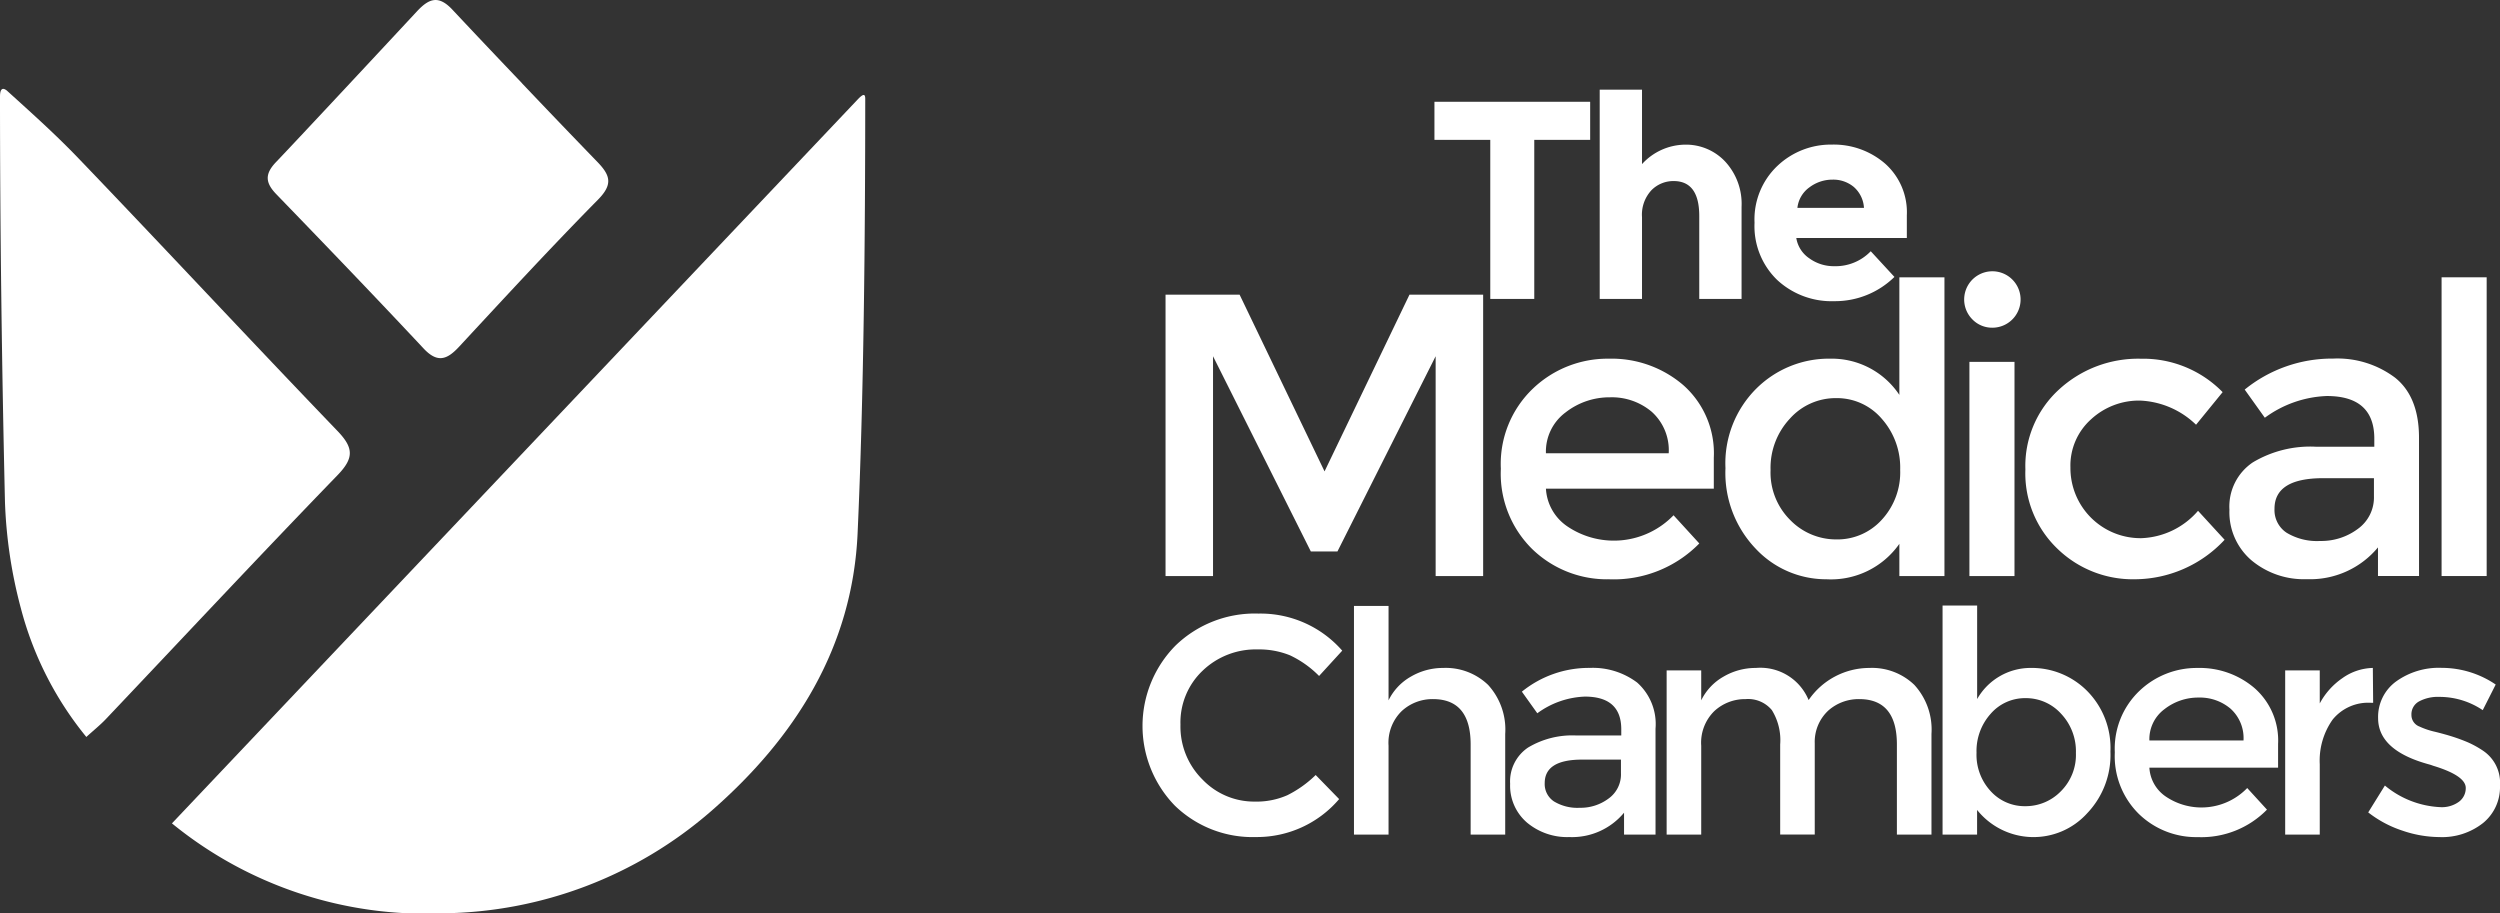
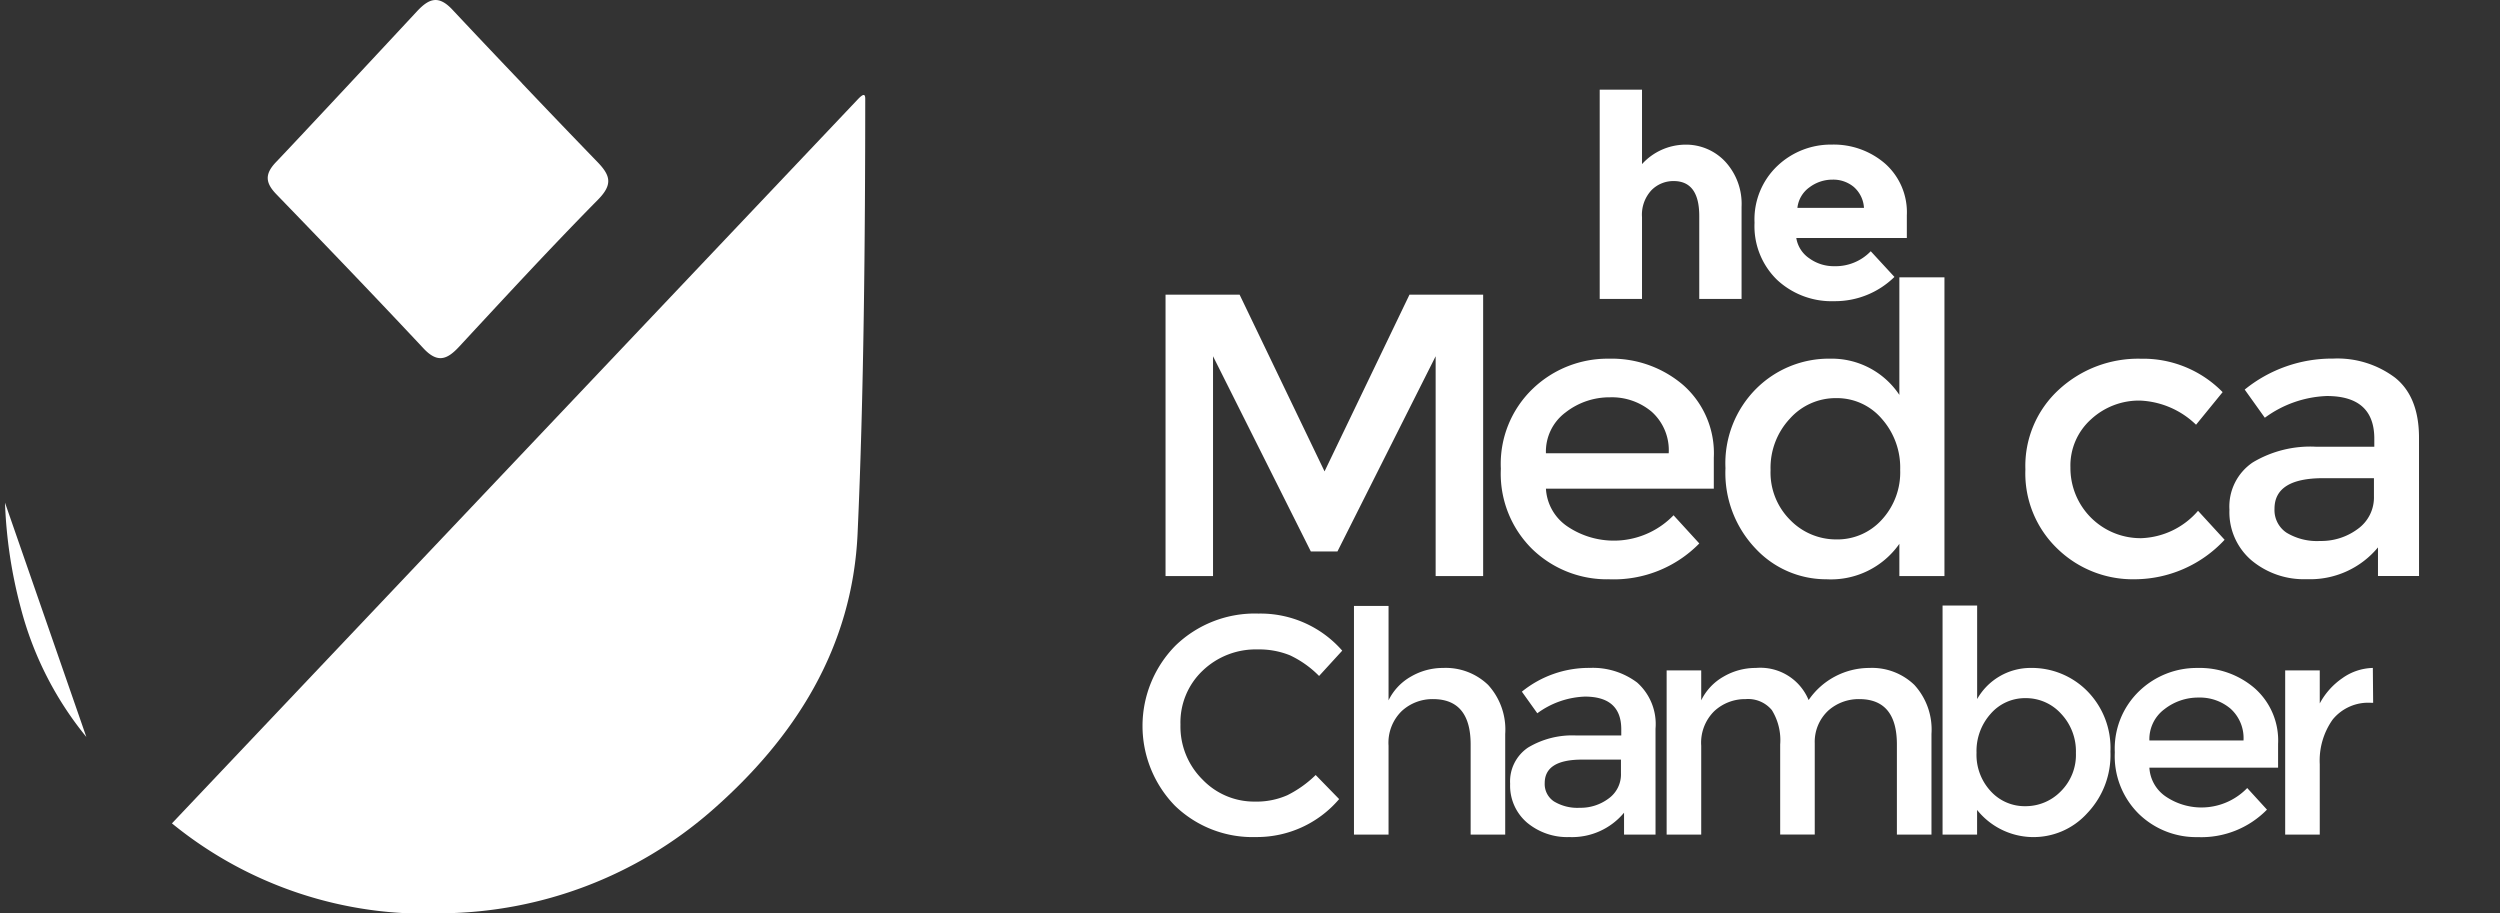
<svg xmlns="http://www.w3.org/2000/svg" width="236" height="86.23" viewBox="0 0 236 86.23">
  <rect x="0" y="0" width="236" height="86.23" fill="#333333" stroke="none" />
  <defs>
    <style>
            .cls-1{fill:#fff}
        </style>
  </defs>
  <g id="Group_3" data-name="Group 3" transform="translate(-28.977 -18.78)">
    <g id="Group_1" data-name="Group 1" transform="translate(136.833 44.316)">
      <path id="Path_1" data-name="Path 1" class="cls-1" d="M155.334 76.154h-4.483V49.592h6.992l8.018 16.683 8.018-16.683h6.954v26.562h-4.484V55.406l-9.272 18.431h-2.509l-9.234-18.431z" transform="translate(-148.68 -47.312)" />
      <path id="Path_2" data-name="Path 2" class="cls-1" d="M206.015 68.559h-15.847a4.605 4.605 0 0 0 2.014 3.553 7.831 7.831 0 0 0 10.033-1.045l2.431 2.66a11.3 11.3 0 0 1-8.512 3.383 10.134 10.134 0 0 1-7.239-2.831 9.98 9.98 0 0 1-2.983-7.6 9.825 9.825 0 0 1 3.041-7.582 10.2 10.2 0 0 1 7.162-2.811 10.376 10.376 0 0 1 7.011 2.488 8.58 8.58 0 0 1 2.889 6.859zm-15.847-3.345h11.59a4.873 4.873 0 0 0-1.6-3.914 5.833 5.833 0 0 0-3.934-1.368 6.73 6.73 0 0 0-4.2 1.425 4.6 4.6 0 0 0-1.856 3.858z" transform="translate(-152.088 -47.962)" />
      <path id="Path_3" data-name="Path 3" class="cls-1" d="M212.25 73.394a10.35 10.35 0 0 1-2.851-7.6 9.95 9.95 0 0 1 2.927-7.525 9.715 9.715 0 0 1 6.973-2.811 7.67 7.67 0 0 1 6.516 3.42v-11.1h4.256v28.2h-4.256v-3.04a7.884 7.884 0 0 1-6.878 3.345 9.1 9.1 0 0 1-6.687-2.889zm1.406-7.429a6.325 6.325 0 0 0 1.862 4.731 6.042 6.042 0 0 0 4.37 1.825 5.642 5.642 0 0 0 4.256-1.844 6.6 6.6 0 0 0 1.748-4.731 6.94 6.94 0 0 0-1.748-4.826 5.559 5.559 0 0 0-4.294-1.937 5.789 5.789 0 0 0-4.37 1.937 6.793 6.793 0 0 0-1.824 4.845z" transform="translate(-154.371 -47.136)" />
-       <path id="Path_4" data-name="Path 4" class="cls-1" d="M235.115 51.665a2.663 2.663 0 1 1 1.9.8 2.594 2.594 0 0 1-1.9-.8zm3.99 24.244h-4.255V55.692h4.256z" transform="translate(-156.793 -47.066)" />
      <path id="Path_5" data-name="Path 5" class="cls-1" d="M251.053 77.109a10.207 10.207 0 0 1-7.253-2.869 9.844 9.844 0 0 1-3.04-7.5 9.762 9.762 0 0 1 3.172-7.543 11.032 11.032 0 0 1 7.733-2.907 10.492 10.492 0 0 1 7.714 3.154l-2.509 3.077a8.072 8.072 0 0 0-5.282-2.28A6.662 6.662 0 0 0 246.969 62a5.863 5.863 0 0 0-1.957 4.561 6.618 6.618 0 0 0 6.708 6.668 7.407 7.407 0 0 0 5.338-2.583l2.508 2.735a11.635 11.635 0 0 1-8.513 3.728z" transform="translate(-157.419 -47.962)" />
      <path id="Path_6" data-name="Path 6" class="cls-1" d="M279.994 76.8h-3.876v-2.7a8.318 8.318 0 0 1-6.726 3 7.71 7.71 0 0 1-5.225-1.787 5.977 5.977 0 0 1-2.071-4.769 5.021 5.021 0 0 1 2.2-4.465 10.558 10.558 0 0 1 5.966-1.482h5.51v-.759q0-4.027-4.483-4.028a10.513 10.513 0 0 0-5.852 2.052l-1.9-2.66a13.083 13.083 0 0 1 8.359-2.926 9.066 9.066 0 0 1 5.833 1.8q2.262 1.805 2.262 5.681zm-4.257-7.524v-1.71h-4.787q-4.6 0-4.6 2.888a2.566 2.566 0 0 0 1.14 2.261 5.562 5.562 0 0 0 3.173.779 5.768 5.768 0 0 0 3.553-1.139 3.652 3.652 0 0 0 1.521-3.074z" transform="translate(-159.493 -47.962)" />
-       <path id="Path_7" data-name="Path 7" class="cls-1" d="M288.534 75.978h-4.256v-28.2h4.256z" transform="translate(-161.649 -47.136)" />
      <path id="Path_8" data-name="Path 8" class="cls-1" d="M159.051 100.687a7.2 7.2 0 0 0 3.06-.6 10.518 10.518 0 0 0 2.679-1.909l2.215 2.273a10.191 10.191 0 0 1-7.852 3.583 10.529 10.529 0 0 1-7.664-2.971 10.8 10.8 0 0 1 .059-15.094 10.765 10.765 0 0 1 7.838-3.03 10.254 10.254 0 0 1 7.911 3.5l-2.186 2.39a9.565 9.565 0 0 0-2.754-1.953 7.726 7.726 0 0 0-3.044-.553 7.233 7.233 0 0 0-5.187 2 6.73 6.73 0 0 0-2.1 5.1 7.035 7.035 0 0 0 2.084 5.186 6.743 6.743 0 0 0 4.941 2.078z" transform="translate(-148.446 -50.553)" />
      <path id="Path_9" data-name="Path 9" class="cls-1" d="M173.818 95.336v8.391h-3.264V82.136h3.264v8.916a5.173 5.173 0 0 1 2.113-2.243 5.989 5.989 0 0 1 3.044-.816 5.763 5.763 0 0 1 4.24 1.6 6.242 6.242 0 0 1 1.616 4.632v9.5h-3.263v-8.506q0-4.285-3.554-4.284a4.268 4.268 0 0 0-2.943 1.121 4.172 4.172 0 0 0-1.253 3.28z" transform="translate(-150.595 -50.475)" />
      <path id="Path_10" data-name="Path 10" class="cls-1" d="M200.608 104.357h-2.972v-2.068a6.375 6.375 0 0 1-5.157 2.3 5.919 5.919 0 0 1-4.008-1.369 4.589 4.589 0 0 1-1.588-3.657 3.851 3.851 0 0 1 1.69-3.423 8.1 8.1 0 0 1 4.576-1.14h4.225v-.583q0-3.089-3.439-3.088a8.06 8.06 0 0 0-4.487 1.574l-1.457-2.04a10.038 10.038 0 0 1 6.411-2.243 6.957 6.957 0 0 1 4.472 1.384 5.243 5.243 0 0 1 1.733 4.356zm-3.264-5.769v-1.311h-3.672q-3.525 0-3.525 2.215a1.968 1.968 0 0 0 .875 1.733 4.269 4.269 0 0 0 2.433.6 4.413 4.413 0 0 0 2.724-.875 2.8 2.8 0 0 0 1.166-2.362z" transform="translate(-152.182 -51.106)" />
      <path id="Path_11" data-name="Path 11" class="cls-1" d="M206.512 95.966v8.391h-3.264v-15.5h3.264v2.826a5.167 5.167 0 0 1 2.113-2.243 5.986 5.986 0 0 1 3.044-.816 4.926 4.926 0 0 1 4.982 3.031 6.958 6.958 0 0 1 5.74-3.031 5.761 5.761 0 0 1 4.24 1.6 6.239 6.239 0 0 1 1.617 4.632v9.5h-3.264V95.85q0-4.285-3.555-4.284a4.313 4.313 0 0 0-2.9 1.063 4.03 4.03 0 0 0-1.3 3.1v8.624h-3.263V95.85a5.386 5.386 0 0 0-.787-3.249 2.915 2.915 0 0 0-2.476-1.035 4.271 4.271 0 0 0-2.943 1.121 4.174 4.174 0 0 0-1.248 3.279z" transform="translate(-153.773 -51.106)" />
      <path id="Path_12" data-name="Path 12" class="cls-1" d="M240.4 87.989a7.369 7.369 0 0 1 5.332 2.157 7.645 7.645 0 0 1 2.215 5.74 7.972 7.972 0 0 1-2.2 5.827 6.822 6.822 0 0 1-10.388-.32v2.33H232.1V82.1h3.264v8.828a5.8 5.8 0 0 1 5.036-2.939zM235.306 96a5.052 5.052 0 0 0 1.341 3.627 4.326 4.326 0 0 0 3.263 1.413 4.635 4.635 0 0 0 3.35-1.4 4.85 4.85 0 0 0 1.428-3.627 5.158 5.158 0 0 0-1.4-3.7 4.464 4.464 0 0 0-3.351-1.472 4.281 4.281 0 0 0-3.292 1.472A5.263 5.263 0 0 0 235.306 96z" transform="translate(-156.578 -50.472)" />
      <path id="Path_13" data-name="Path 13" class="cls-1" d="M265.523 98.035h-12.15a3.533 3.533 0 0 0 1.544 2.725 6.006 6.006 0 0 0 7.693-.8l1.864 2.04a8.669 8.669 0 0 1-6.527 2.593 7.764 7.764 0 0 1-5.549-2.17 7.65 7.65 0 0 1-2.288-5.828 7.531 7.531 0 0 1 2.331-5.812 7.823 7.823 0 0 1 5.492-2.157 7.952 7.952 0 0 1 5.376 1.909 6.575 6.575 0 0 1 2.215 5.259zm-12.15-2.565h8.886a3.735 3.735 0 0 0-1.223-3 4.474 4.474 0 0 0-3.015-1.05 5.162 5.162 0 0 0-3.22 1.093 3.528 3.528 0 0 0-1.427 2.957z" transform="translate(-158.328 -51.106)" />
      <path id="Path_14" data-name="Path 14" class="cls-1" d="M276.054 91.916a4.327 4.327 0 0 0-3.642 1.574 6.7 6.7 0 0 0-1.223 4.224v6.643h-3.264v-15.5h3.264v3.117a6.761 6.761 0 0 1 2.141-2.39 5.162 5.162 0 0 1 2.87-.961l.029 3.293z" transform="translate(-160.06 -51.106)" />
-       <path id="Path_15" data-name="Path 15" class="cls-1" d="M289.047 99.725a4.364 4.364 0 0 1-1.6 3.54 6.232 6.232 0 0 1-4.109 1.325 11 11 0 0 1-3.511-.611 10.552 10.552 0 0 1-3.219-1.719l1.574-2.535a8.8 8.8 0 0 0 5.243 2.04 2.732 2.732 0 0 0 1.749-.511 1.587 1.587 0 0 0 .641-1.3q0-1.165-3.088-2.1-.233-.087-.349-.116-4.837-1.311-4.837-4.37a4.147 4.147 0 0 1 1.676-3.452 6.915 6.915 0 0 1 4.355-1.3 9.068 9.068 0 0 1 5.07 1.574l-1.223 2.419a7.307 7.307 0 0 0-4.109-1.253 3.746 3.746 0 0 0-1.894.423 1.376 1.376 0 0 0-.729 1.268 1.159 1.159 0 0 0 .758 1.108 7.272 7.272 0 0 0 1.471.495q.947.234 1.676.467t1.413.524a9.266 9.266 0 0 1 1.472.816 3.645 3.645 0 0 1 1.57 3.268z" transform="translate(-160.904 -51.106)" />
    </g>
    <path id="Path_16" data-name="Path 16" class="cls-1" d="M88.065 34.039a1044.994 1044.994 0 0 1-7.093-7.4h.008q-3.3-3.455-6.568-6.939c-1.317-1.409-2.22-1.069-3.36.159-2.1 2.262-11.373 12.215-13.291 14.215-1.093 1.139-1.017 1.967.026 3.045 4.662 4.821 9.311 9.653 13.89 14.55 1.317 1.41 2.221 1.069 3.36-.159 4.328-4.666 8.642-9.348 13.11-13.88 1.433-1.454 1.17-2.304-.082-3.591z" transform="translate(-2.721)" />
-     <path id="Path_17" data-name="Path 17" class="cls-1" d="M37.127 89.252a31.915 31.915 0 0 1-6.2-12.224 44.564 44.564 0 0 1-1.479-9.892c-.294-12.563-.471-25.871-.471-38.328 0-.7.21-.915.643-.578 2.5 2.268 4.583 4.123 6.822 6.457 8.168 8.512 16.2 17.157 24.375 25.659 1.531 1.592 1.611 2.551.028 4.188-7.365 7.608-14.592 15.35-21.878 23.034-.515.544-1.106 1.016-1.84 1.684z" transform="translate(0 -.903)" />
+     <path id="Path_17" data-name="Path 17" class="cls-1" d="M37.127 89.252a31.915 31.915 0 0 1-6.2-12.224 44.564 44.564 0 0 1-1.479-9.892z" transform="translate(0 -.903)" />
    <path id="Path_18" data-name="Path 18" class="cls-1" d="M111.681 70.117c-.488 10.727-5.864 19.258-13.831 26.205a39.225 39.225 0 0 1-25.306 9.638 37.825 37.825 0 0 1-25.588-8.488c21.644-22.853 42.856-45.242 64.8-68.407.386-.387.648-.553.648.007-.004 13.008-.131 28.056-.723 41.045z" transform="translate(-1.748 -.965)" />
    <g id="Group_2" data-name="Group 2" transform="translate(164.388 27.243)">
-       <path id="Path_19" data-name="Path 19" class="cls-1" d="M188.392 33.017v15.016h-4.153V33.017h-5.271v-3.595h14.7v3.595z" transform="translate(-178.968 -28.277)" />
      <path id="Path_20" data-name="Path 20" class="cls-1" d="M200.243 40.188v7.722h-3.994V28.154h3.994v7.029a5.578 5.578 0 0 1 4.06-1.837 5.075 5.075 0 0 1 3.794 1.6 5.873 5.873 0 0 1 1.544 4.26v8.704h-3.994v-7.827q0-3.3-2.423-3.3a2.909 2.909 0 0 0-2.09.864 3.389 3.389 0 0 0-.891 2.541z" transform="translate(-180.648 -28.154)" />
      <path id="Path_21" data-name="Path 21" class="cls-1" d="M225.646 46.392a8.013 8.013 0 0 1-5.685 2.289 7.542 7.542 0 0 1-5.392-2.011 7.06 7.06 0 0 1-2.13-5.392 6.954 6.954 0 0 1 2.17-5.378 7.321 7.321 0 0 1 5.125-2 7.406 7.406 0 0 1 5.019 1.785 6.136 6.136 0 0 1 2.063 4.9v2.13h-10.435a2.855 2.855 0 0 0 1.224 1.918 3.923 3.923 0 0 0 2.344.745 4.6 4.6 0 0 0 3.461-1.411zm-3.834-8.492a3.022 3.022 0 0 0-2.01-.692 3.6 3.6 0 0 0-2.17.719 2.753 2.753 0 0 0-1.146 1.944h6.284a2.842 2.842 0 0 0-.958-1.971z" transform="translate(-182.222 -28.713)" />
    </g>
  </g>
</svg>